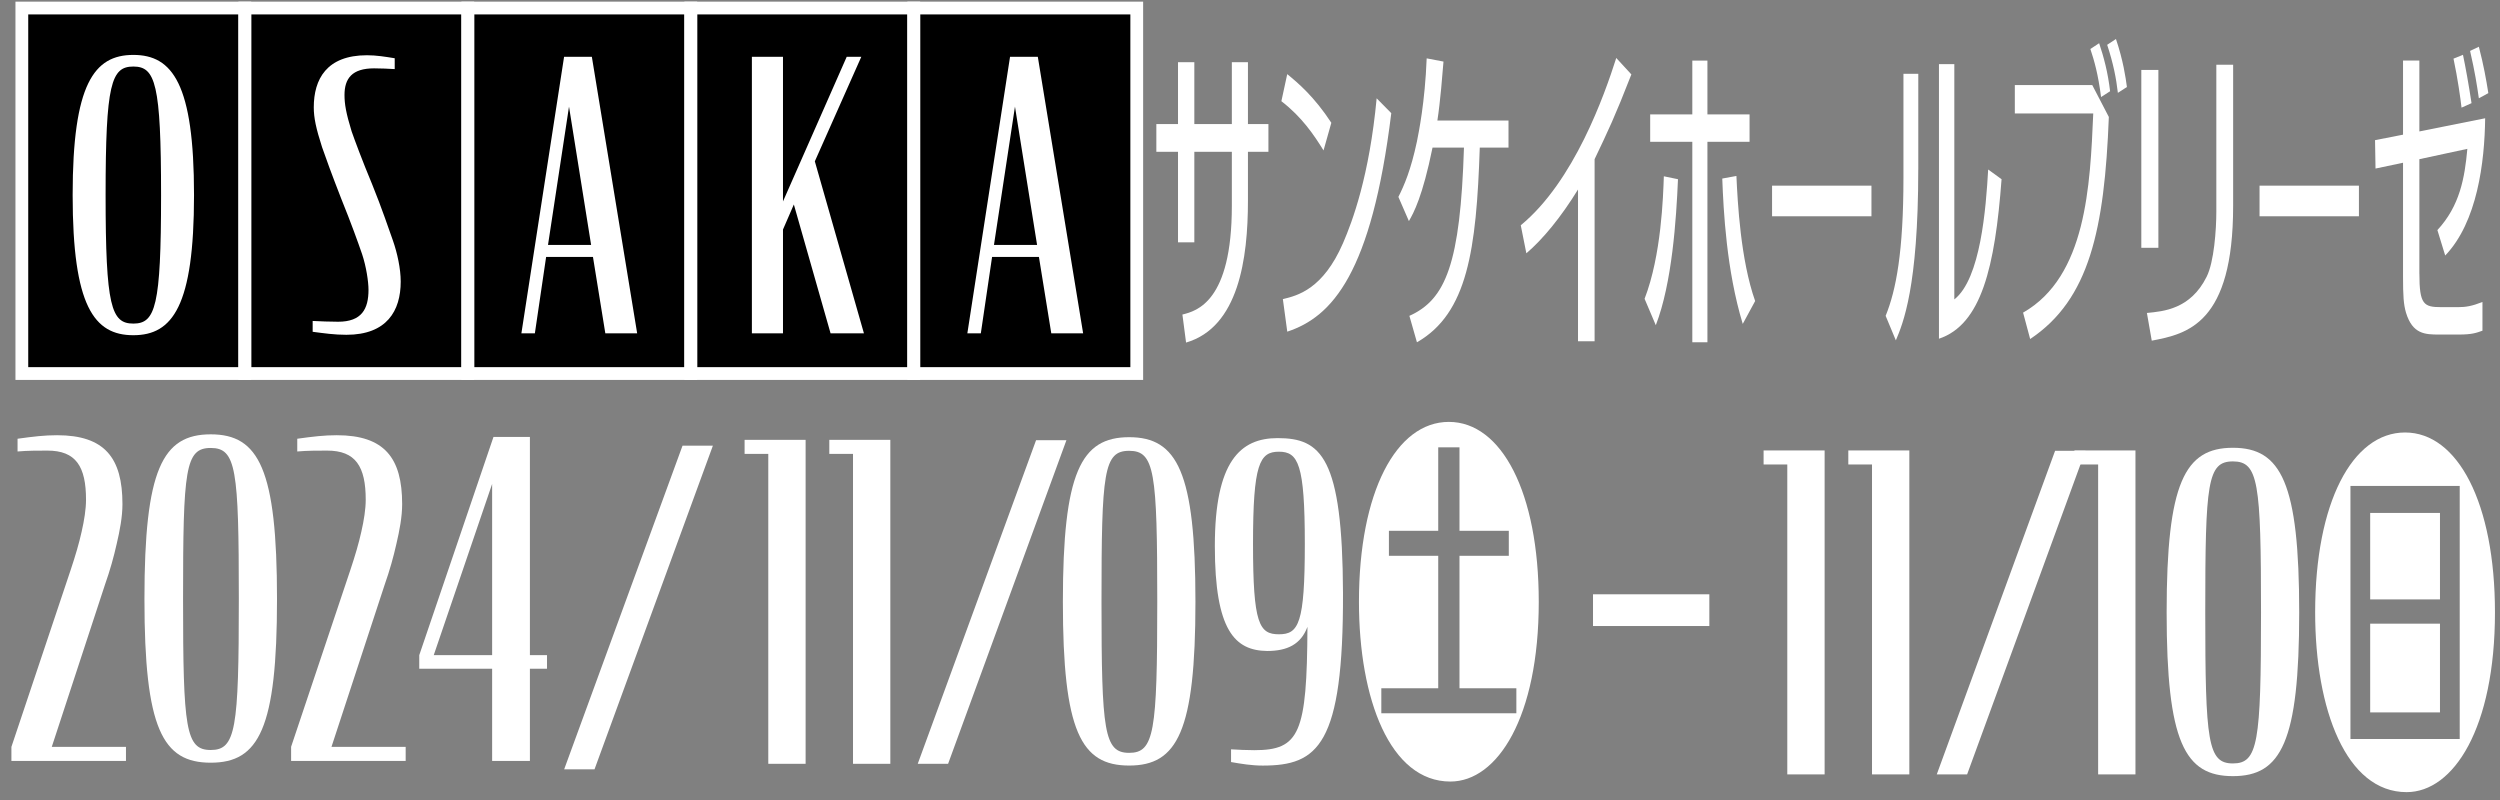
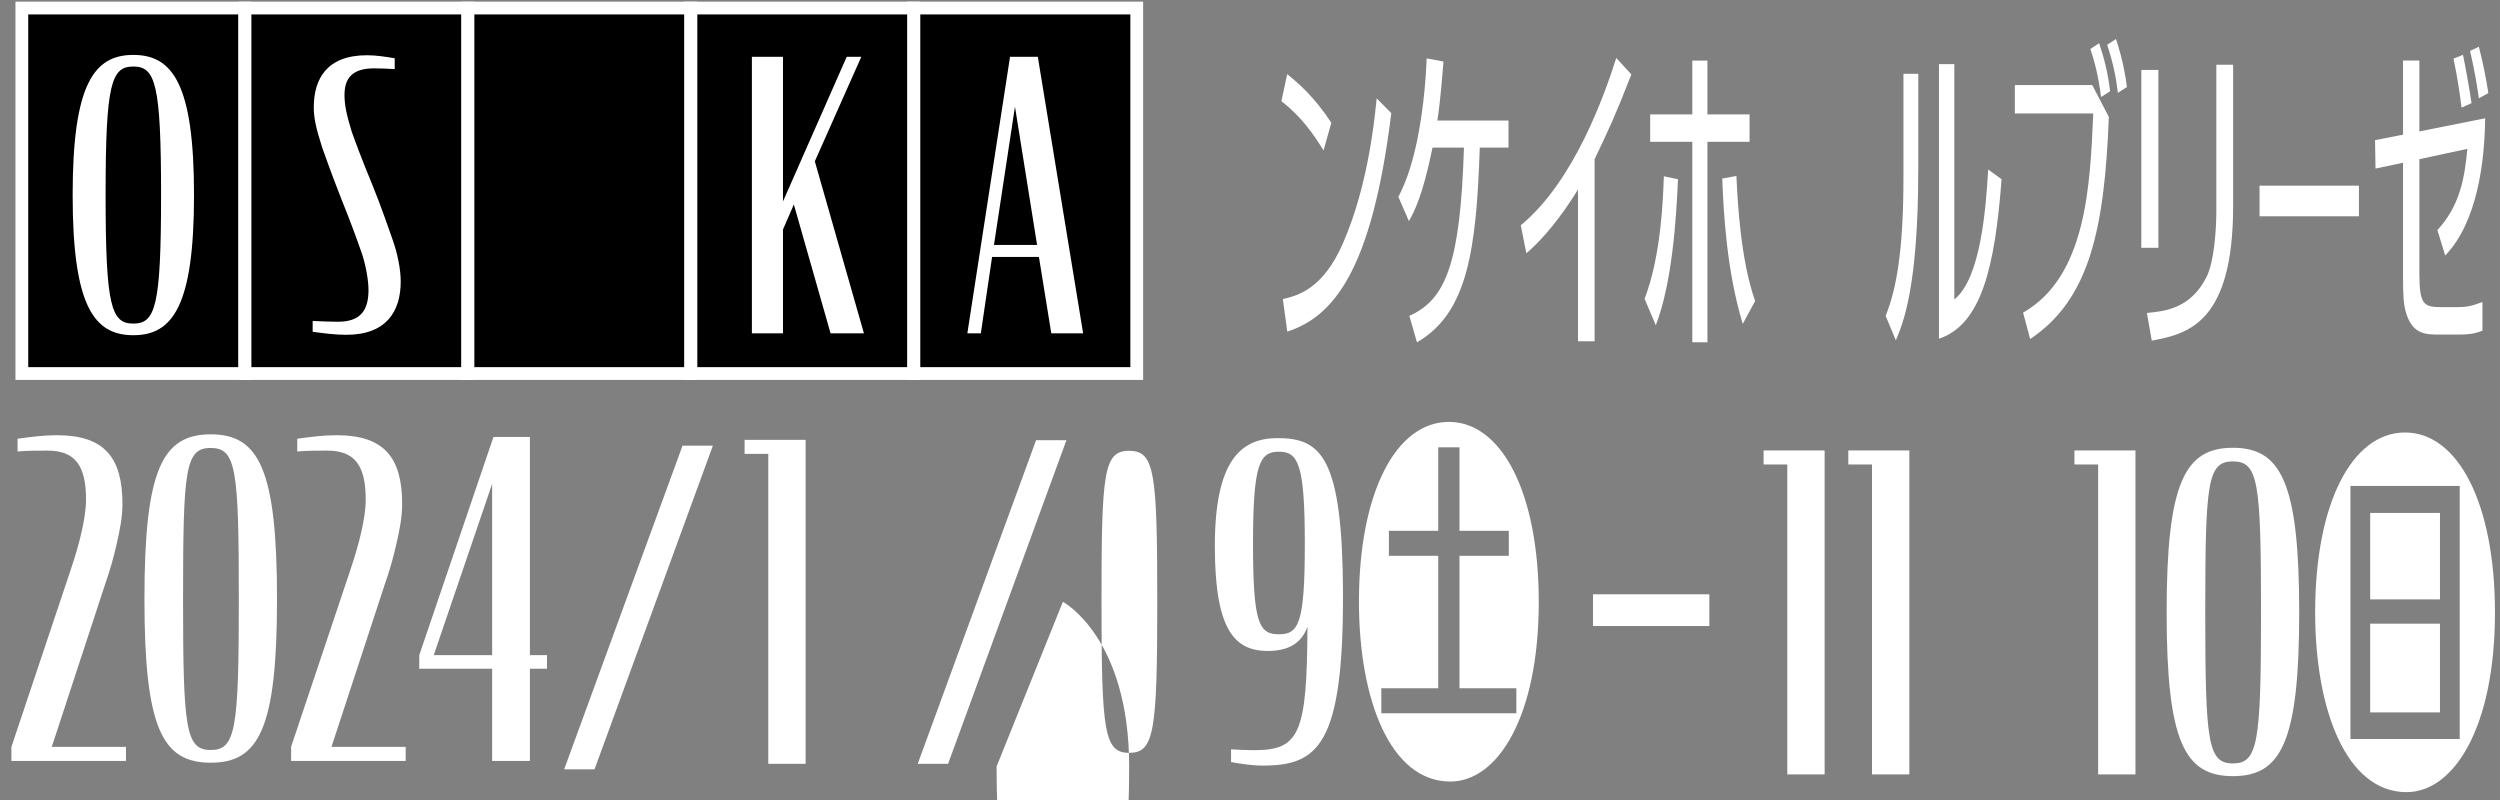
<svg xmlns="http://www.w3.org/2000/svg" id="_レイヤー_2" data-name="レイヤー 2" version="1.1" viewBox="0 0 675.17 216.1">
  <rect x="0" y="0" width="675.17" height="216.1" fill="#808080" stroke="none" />
  <defs>
    <style>
      .cls-1 {
        stroke-width: 7.7px;
      }

      .cls-1, .cls-2, .cls-3, .cls-4 {
        fill: none;
      }

      .cls-1, .cls-2, .cls-4 {
        stroke: #fff;
        stroke-miterlimit: 10;
      }

      .cls-5 {
        fill: #000;
      }

      .cls-5, .cls-3, .cls-6 {
        stroke-width: 0px;
      }

      .cls-7 {
        clip-path: url(#clippath-2);
      }

      .cls-2 {
        stroke-width: 7.7px;
      }

      .cls-8 {
        clip-path: url(#clippath-1);
      }

      .cls-4 {
        stroke-width: 3.45px;
      }

      .cls-9 {
        clip-path: url(#clippath);
      }

      .cls-6 {
        fill: #fff;
      }
    </style>
    <clipPath id="clippath">
      <rect class="cls-3" x="222.92" y="118.88" width="77.37" height="87.4" />
    </clipPath>
    <clipPath id="clippath-1">
-       <rect class="cls-3" x="498.12" y="121.74" width="77.37" height="87.4" />
-     </clipPath>
+       </clipPath>
    <clipPath id="clippath-2">
      <rect class="cls-3" x="127.43" y="120.36" width="77.38" height="87.41" />
    </clipPath>
  </defs>
  <g>
    <rect class="cls-5" x="5.9" y="2.17" width="301.1" height="98.71" />
    <rect class="cls-4" x="5.9" y="2.17" width="60.22" height="98.71" />
    <rect class="cls-4" x="66.12" y="2.17" width="60.22" height="98.71" />
    <rect class="cls-4" x="126.34" y="2.17" width="60.22" height="98.71" />
    <rect class="cls-4" x="186.56" y="2.17" width="60.22" height="98.71" />
    <rect class="cls-4" x="246.78" y="2.17" width="60.22" height="98.71" />
    <path class="cls-6" d="M19.62,52.68c0-29.95,5.77-37.85,16.39-37.85s16.39,7.9,16.39,37.85-5.77,37.85-16.39,37.85-16.39-7.9-16.39-37.85ZM43.5,52.68c0-30.06-1.52-34.71-7.49-34.71s-7.49,4.65-7.49,34.71,1.52,34.71,7.49,34.71,7.49-4.65,7.49-34.71Z" />
    <path class="cls-6" d="M84.44,89.62v-2.94c2.12.1,4.65.21,6.88.21,6.37,0,8.2-3.45,8.2-8.61,0-2.22-.61-6.27-1.72-9.61-1.11-3.24-2.93-8.3-5.67-15.08-2.53-6.48-4.25-11.23-5.16-13.87-1.62-5.06-2.23-7.89-2.23-10.73,0-7.59,3.45-14.07,14.37-14.07,2.53,0,4.96.4,7.49.81v2.93c-1.72-.1-3.74-.2-5.57-.2-5.97,0-7.99,2.74-7.99,7.19,0,2.43.4,4.86,1.92,9.82.81,2.33,2.83,7.79,5.57,14.37,2.63,6.48,4.55,12.24,5.57,15.08,1.21,3.44,2.12,7.69,2.12,11.13,0,7.89-3.75,14.37-14.67,14.37-3.24,0-5.97-.4-9.11-.81Z" />
-     <path class="cls-6" d="M152.35,15.34h7.49l12.24,74.69h-8.6l-3.34-20.64h-12.65l-3.04,20.64h-3.64l11.53-74.69ZM148,66.14h11.64l-5.97-37.34-5.67,37.34Z" />
    <path class="cls-6" d="M214.4,55.21l-2.94,6.78v28.03h-8.4V15.34h8.4v39.06l17.21-39.06h3.94l-12.55,28.23,13.26,46.45h-9.01l-9.92-34.81Z" />
    <path class="cls-6" d="M272.79,15.34h7.49l12.24,74.69h-8.6l-3.34-20.64h-12.65l-3.04,20.64h-3.64l11.53-74.69ZM268.44,66.14h11.64l-5.97-37.34-5.67,37.34Z" />
  </g>
  <g>
-     <path class="cls-6" d="M332.69,16.8h4.34v16.71h5.53v7.48h-5.53v13.24c0,15.58-2.5,34.12-16.71,38.29l-.99-7.57c3.82-.96,13.35-3.4,13.35-29.33v-14.63h-10.13v24.46h-4.41v-24.46h-5.85v-7.48h5.85v-16.71h4.41v16.71h10.13v-16.71Z" />
    <path class="cls-6" d="M357.45,40.64c-2.57-4.18-5.86-9.05-11.39-13.31l1.58-7.31c2.89,2.35,7.3,6.09,11.91,13.14l-2.11,7.48ZM346.46,80.78c4.02-.96,10.86-2.7,16.26-15.15,2.56-5.92,7.1-18.11,9.07-39.08l3.95,4.01c-5.33,43.34-15.99,55.01-28.09,59.01l-1.19-8.79Z" />
    <path class="cls-6" d="M380.63,85.3c9.87-4.43,13.75-14.18,14.74-45.43h-8.49c-2.7,13.23-5.07,17.57-6.38,19.84l-2.84-6.53c1.58-3.13,3.36-7.22,5.01-14.97.46-2.35,2.17-10.54,2.63-22.45l4.54.87c-.27,3.31-.85,10.79-1.65,15.93h19.21v7.31h-7.76c-.92,27.59-3.29,44.74-16.97,52.57l-2.04-7.14Z" />
    <path class="cls-6" d="M430.65,92.17h-4.48v-40.99c-4.6,7.48-9.47,13.41-13.95,17.23l-1.51-7.57c14.41-11.84,22.63-35.25,25.79-45.18l4.08,4.44c-4.48,11.49-6.19,15.05-9.93,22.89v49.18Z" />
    <path class="cls-6" d="M444.15,80.69c4.54-11.76,5.01-27.6,5.2-33.08l3.82.79c-.46,10.79-1.58,28.02-5.99,39.43l-3.03-7.13ZM457.04,16.36h4.08v14.53h11.38v7.4h-11.38v54.15h-4.08v-54.15h-11.38v-7.4h11.38v-14.53ZM470.66,87.47c-4.41-14.53-5.2-30.55-5.53-39.25l3.82-.7c.33,7.13,1.12,22.63,5.06,33.78l-3.35,6.18Z" />
-     <path class="cls-6" d="M505.42,50.14v8.27h-26.84v-8.27h26.84Z" />
    <path class="cls-6" d="M518.06,45.78c0,31.86-4.14,41.61-6.05,46.14l-2.76-6.62c2.83-6.95,4.81-17.32,4.81-37.25v-28.11h4.01v25.84ZM540.56,48.39c-1.78,23.76-5.46,39.26-16.91,43.09V17.32h4.15v63.54c7.1-5.57,8.55-24.63,9.14-35.08l3.62,2.62Z" />
    <path class="cls-6" d="M565.05,22.97l4.48,8.62c-1.18,30.29-5.2,49.27-21.25,59.97l-1.91-7.13c17.11-9.75,18.1-34.3,18.95-53.79h-21.18v-7.67h20.92ZM567.43,26.2c-.79-6.18-1.84-9.83-2.89-12.97l2.37-1.56c1.25,3.74,2.36,7.84,2.96,12.97l-2.43,1.56ZM571.97,25.07c-.46-3.92-1.18-7.75-2.89-12.97l2.37-1.57c1.97,5.84,2.63,10.45,2.96,12.97l-2.43,1.57Z" />
    <path class="cls-6" d="M582.91,66.93h-4.61V18.88h4.61v48.05ZM603.1,55.62c0,31.68-12.24,34.55-21.98,36.38l-1.31-7.48c4.54-.44,11.77-1.04,16.12-9.75,2.03-4.01,2.63-12.8,2.63-17.58V17.49h4.54v38.13Z" />
    <path class="cls-6" d="M637.07,50.14v8.27h-26.84v-8.27h26.84Z" />
    <path class="cls-6" d="M653.4,73.9c0,8.36,1.18,9.05,5.92,9.05h4.54c2.03,0,3.68-.26,6.57-1.39v7.75c-1.7.61-2.89,1.04-6.38,1.04h-5.33c-3.75,0-7.17-.09-8.94-5.91-.66-2.26-.8-4.61-.8-9.75v-30.74l-7.43,1.57-.13-7.67,7.56-1.48v-20.02h4.41v19.15l17.77-3.56c-.14,11.83-2.11,28.02-10.79,37.07l-2.11-6.87c6.05-6.53,7.37-14.02,8.09-21.94l-12.96,2.79v30.91ZM664.78,29.07c-.26-2.35-1.05-8.01-2.17-13.23l2.56-1.04c.66,3.13,1.58,8.18,2.31,13.06l-2.7,1.21ZM669.46,26.55c-.53-3.66-1.05-7.05-2.37-12.8l2.37-1.13c1.31,5.05,1.97,8.79,2.56,12.53l-2.56,1.39Z" />
  </g>
  <g>
    <rect class="cls-6" x="430.22" y="160.5" width="31.42" height="8.57" />
    <g>
      <path class="cls-6" d="M207.5,122.58h-6.41v-3.79h16.48v87.49h-10.08v-83.7Z" />
-       <path class="cls-6" d="M230.38,122.58h-6.41v-3.79h16.48v87.49h-10.08v-83.7Z" />
-       <path class="cls-6" d="M287.05,162.53c0-34.97,4.87-44.46,17.9-44.46s17.9,9.49,17.9,44.46-4.87,44.22-17.9,44.22-17.9-9.25-17.9-44.22ZM312.54,162.53c0-35.09-.71-40.78-7.59-40.78s-7.47,5.69-7.47,40.78.71,40.79,7.47,40.79,7.59-5.57,7.59-40.79Z" />
+       <path class="cls-6" d="M287.05,162.53s17.9,9.49,17.9,44.46-4.87,44.22-17.9,44.22-17.9-9.25-17.9-44.22ZM312.54,162.53c0-35.09-.71-40.78-7.59-40.78s-7.47,5.69-7.47,40.78.71,40.79,7.47,40.79,7.59-5.57,7.59-40.79Z" />
      <path class="cls-6" d="M332.47,205.81v-3.44c1.89.11,4.15.23,6.28.23,12.21,0,14.23-4.5,14.35-33.31-1.77,4.74-5.45,6.52-10.9,6.52-8.65-.12-14.11-5.45-14.11-28.33s6.87-29.16,16.95-29.16c11.74,0,17.54,5.1,17.66,41.85.12,41.14-6.76,46.59-21.69,46.59-2.96,0-5.81-.47-8.53-.95ZM352.39,146.88c0-21.57-1.78-24.89-7-24.89s-6.99,3.32-6.99,24.89,1.66,24.42,6.99,24.42,7-2.84,7-24.42Z" />
      <path class="cls-6" d="M415.57,162.51c0,31.24-11.17,48.56-23.87,48.56-16.29,0-24.69-22.24-24.69-48.56,0-29.61,10.04-48.57,24.28-48.57s24.28,19.06,24.28,48.57ZM388.42,120.81v22.54h-13.32v6.76h13.32v35.76h-15.37v6.76h36.47v-6.76h-15.36v-35.76h13.32v-6.76h-13.32v-22.54h-5.74Z" />
      <g class="cls-9">
        <line class="cls-1" x1="247.95" y1="217.22" x2="288.32" y2="106.82" />
      </g>
      <g>
        <g>
          <path class="cls-6" d="M482.7,125.44h-6.41v-3.79h16.48v87.49h-10.08v-83.7Z" />
          <path class="cls-6" d="M505.58,125.44h-6.41v-3.79h16.48v87.49h-10.08v-83.7Z" />
          <path class="cls-6" d="M566.65,125.44h-6.41v-3.79h16.48v87.49h-10.08v-83.7Z" />
          <path class="cls-6" d="M585.14,165.39c0-34.97,4.87-44.46,17.9-44.46s17.9,9.49,17.9,44.46-4.87,44.22-17.9,44.22-17.9-9.25-17.9-44.22ZM610.63,165.39c0-35.09-.71-40.78-7.59-40.78s-7.47,5.69-7.47,40.78.71,40.79,7.47,40.79,7.59-5.57,7.59-40.79Z" />
          <path class="cls-6" d="M673.81,165.37c0,31.24-11.17,48.56-23.87,48.56-16.29,0-24.69-22.24-24.69-48.56,0-29.61,10.04-48.57,24.28-48.57s24.28,19.06,24.28,48.57ZM634.78,199.58h29.51v-68.34h-29.51v68.34ZM658.96,138.52v23.36h-18.85v-23.36h18.85ZM658.96,168.43v23.97h-18.85v-23.97h18.85Z" />
        </g>
        <g class="cls-8">
          <line class="cls-1" x1="523.16" y1="220.07" x2="563.53" y2="109.67" />
        </g>
      </g>
      <g>
        <g class="cls-7">
          <line class="cls-2" x1="152.46" y1="218.71" x2="192.84" y2="108.3" />
        </g>
        <g>
          <path class="cls-6" d="M3.08,201.71l16-47.78c1.3-3.91,2.25-7.11,2.96-10.31.71-3.08,1.19-6.17,1.19-8.65,0-9.01-2.73-13.28-10.43-13.28-2.61,0-5.34,0-8.06.24v-3.44c4.27-.59,7.23-.95,10.67-.95,12.92,0,17.66,6.17,17.66,18.61,0,3.44-.71,7.11-1.54,10.67-.83,3.68-1.78,7.11-3.2,11.14l-14.35,43.75h20.04v3.79H3.08v-3.79Z" />
          <path class="cls-6" d="M39.01,161.76c0-34.97,4.86-44.46,17.9-44.46s17.9,9.49,17.9,44.46-4.86,44.22-17.9,44.22-17.9-9.25-17.9-44.22ZM64.5,161.76c0-35.09-.71-40.78-7.59-40.78s-7.47,5.69-7.47,40.78.71,40.79,7.47,40.79,7.59-5.57,7.59-40.79Z" />
          <path class="cls-6" d="M78.61,201.71l16.01-47.78c1.3-3.91,2.25-7.11,2.96-10.31.71-3.08,1.19-6.17,1.19-8.65,0-9.01-2.73-13.28-10.43-13.28-2.61,0-5.34,0-8.06.24v-3.44c4.27-.59,7.23-.95,10.67-.95,12.92,0,17.66,6.17,17.66,18.61,0,3.44-.71,7.11-1.54,10.67-.83,3.68-1.78,7.11-3.2,11.14l-14.35,43.75h20.04v3.79h-30.94v-3.79Z" />
          <path class="cls-6" d="M113.23,176.93l20.04-58.92h9.84v58.92h4.62v3.68h-4.62v24.9h-10.2v-24.9h-19.68v-3.68ZM132.91,176.93v-46.24l-15.77,46.24h15.77Z" />
        </g>
      </g>
    </g>
  </g>
</svg>